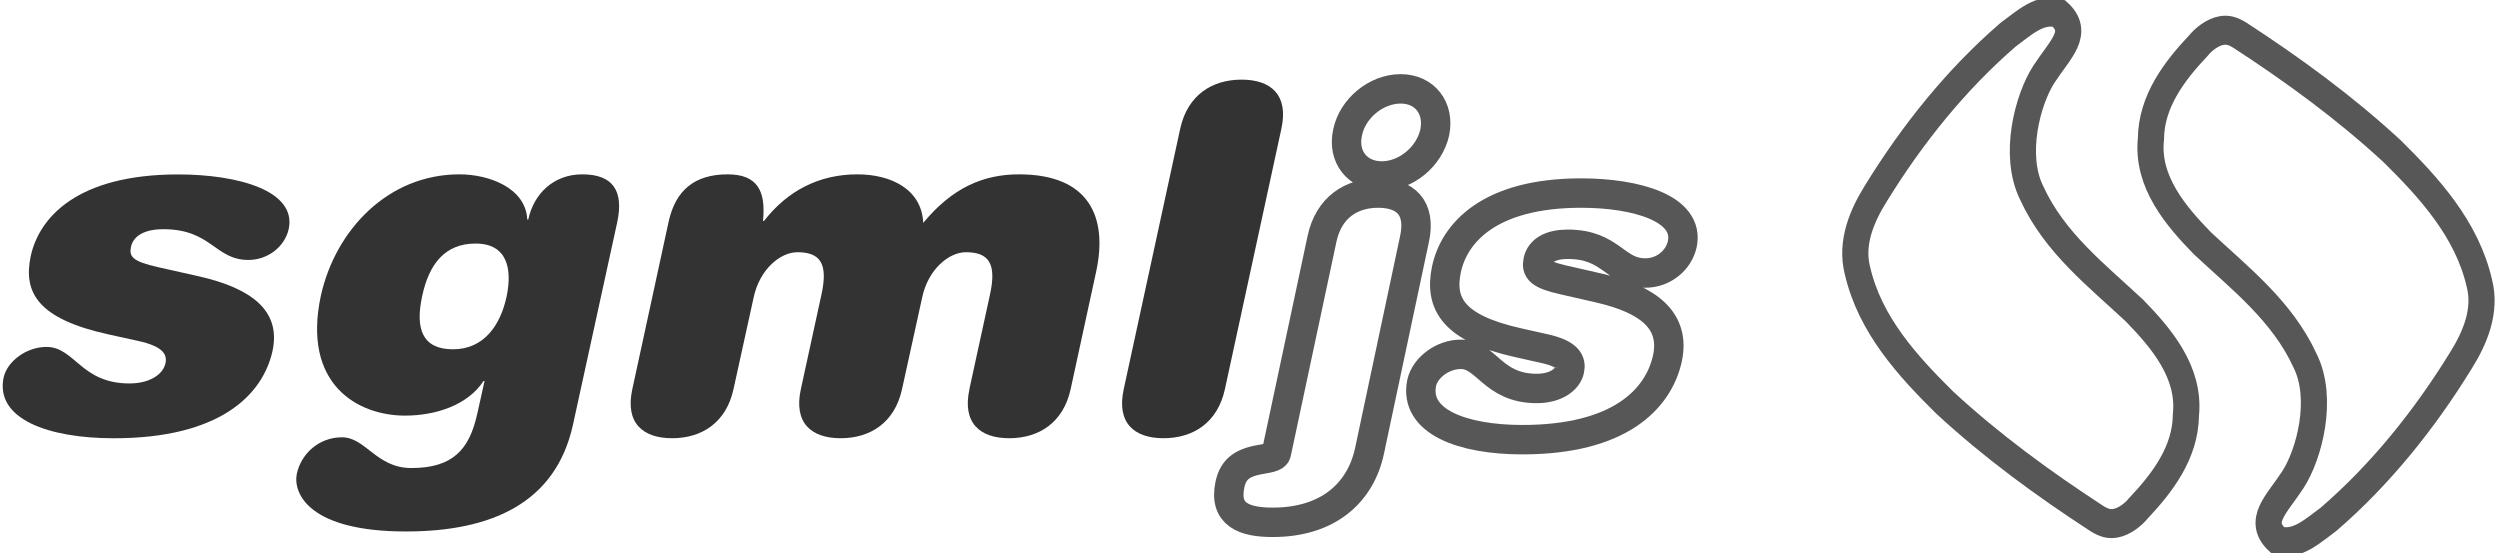
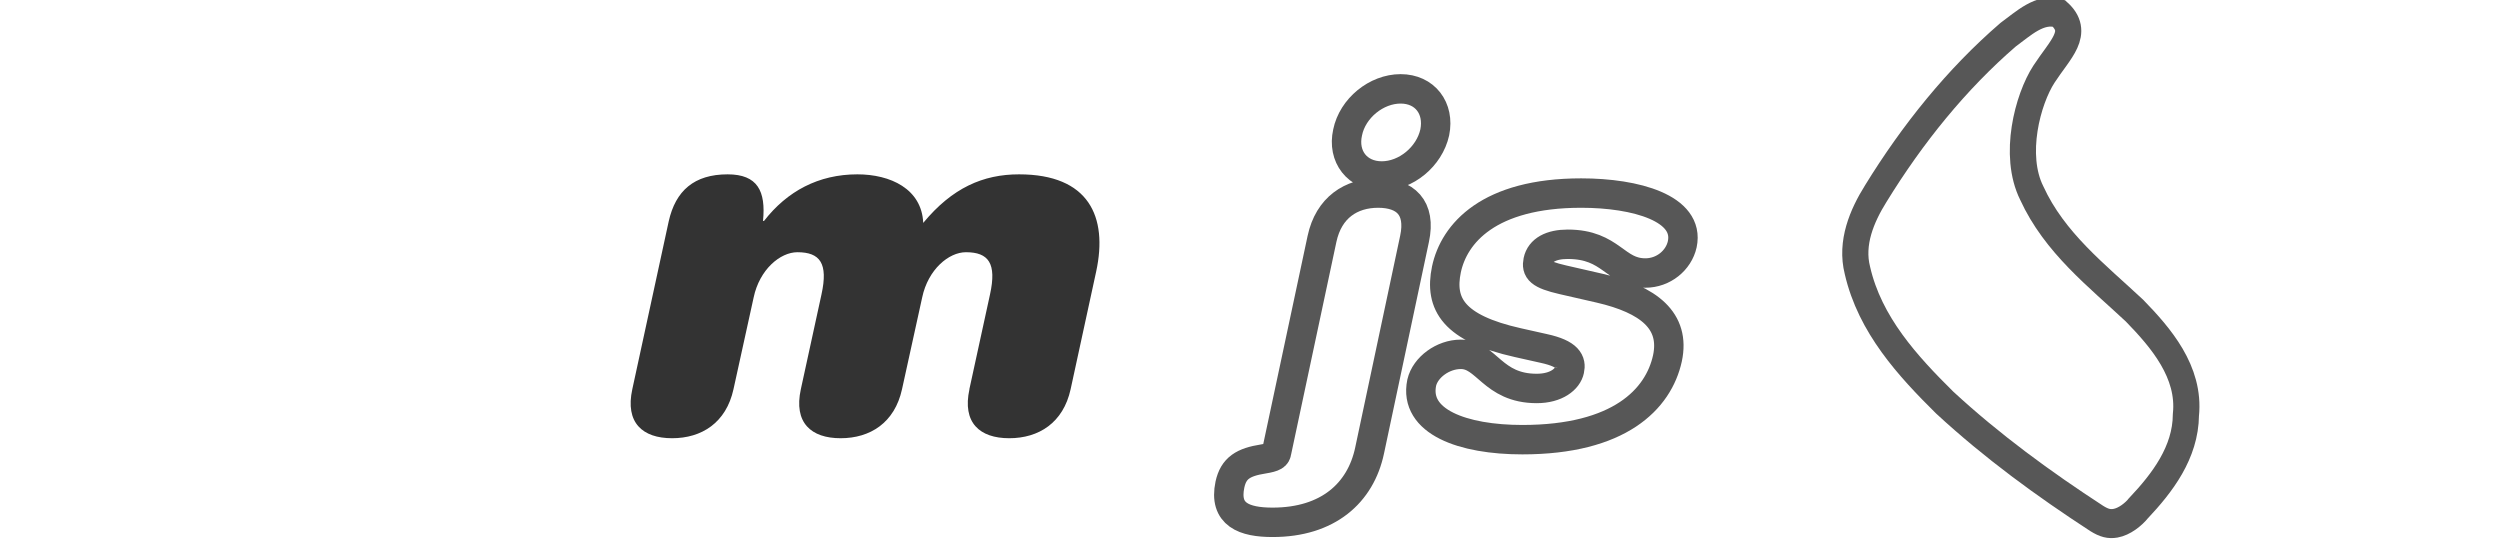
<svg xmlns="http://www.w3.org/2000/svg" viewBox="0 0 55.656 12.319" preserveAspectRatio="xMidYMin slice" version="1.1">
  <g transform="translate(351.4,-526.203)">
    <g style="fill:#e95834;fill-opacity:1;stroke:none;stroke-width:4.907;stroke-miterlimit:4;stroke-dasharray:none;stroke-opacity:1" transform="matrix(0.138,0,0,0.153,-349.498,526.319)">
      <path style="opacity:0.66;fill:none;fill-opacity:1;stroke:#000000;stroke-width:4.221;stroke-linejoin:miter;stroke-miterlimit:4;stroke-dasharray:none;stroke-opacity:1" d="m 331.247,73.145 c 3.768,-3.616 7.552,-8.024 7.607,-13.545 0.718,-6.252 -4.067,-11.241 -8.298,-15.163 -6.056,-5.11 -12.892,-9.857 -16.576,-17.109 -3.047,-5.522 -0.659,-13.645 1.974,-17.299 2.633,-3.653 5.865,-6.034 2.408,-8.838 -3.029,-0.896 -5.792,1.533 -8.185,3.094 -8.315,6.47 -15.44,14.446 -21.364,23.139 -2.238,3.231 -4.081,7.157 -2.954,11.157 2.01,7.936 8.156,13.952 14.072,19.23 7.634,6.363 15.986,11.849 24.544,16.874 1.187,0.665 1.997,0.849 3.015,0.689 1.438,-0.225 2.901,-1.279 3.756,-2.227 z" />
-       <path style="opacity:0.66;fill:none;fill-opacity:1;stroke:#000000;stroke-width:4.221;stroke-linejoin:miter;stroke-miterlimit:4;stroke-dasharray:none;stroke-opacity:1" d="m 340.815,5.923 c -3.768,3.616 -7.552,8.024 -7.607,13.545 -0.718,6.252 4.067,11.241 8.298,15.163 6.056,5.11 12.892,9.857 16.576,17.109 3.047,5.522 0.659,13.645 -1.974,17.299 -2.633,3.653 -5.865,6.034 -2.408,8.838 3.029,0.896 5.792,-1.533 8.185,-3.094 8.315,-6.47 15.44,-14.446 21.364,-23.139 2.238,-3.231 4.081,-7.157 2.954,-11.157 -2.01,-7.936 -8.156,-13.952 -14.072,-19.23 -7.634,-6.363 -15.986,-11.849 -24.544,-16.874 -1.187,-0.665 -1.997,-0.849 -3.015,-0.689 -1.438,0.225 -2.901,1.279 -3.756,2.227 z" />
    </g>
    <g transform="scale(1.011,0.989)" style="font-style:oblique;font-variant:normal;font-weight:900;font-stretch:normal;font-size:10.819px;line-height:125%;font-family:'Helvetica Rounded Black';-inkscape-font-specification:'Helvetica Rounded Black, Heavy Oblique';text-align:start;letter-spacing:0px;word-spacing:0px;writing-mode:lr-tb;text-anchor:start;opacity:0.8;fill:#000000;fill-opacity:1;stroke:none;stroke-width:4.619;stroke-linecap:butt;stroke-linejoin:miter;stroke-miterlimit:4;stroke-dasharray:none;stroke-opacity:1">
-       <path d="m -343.937,540.243 c -0.043,0.216 -0.314,0.444 -0.79,0.444 -1.071,0 -1.201,-0.822 -1.828,-0.822 -0.433,0 -0.855,0.314 -0.941,0.682 -0.195,0.941 0.985,1.374 2.424,1.374 2.337,0 3.278,-0.974 3.495,-1.958 0.195,-0.909 -0.454,-1.417 -1.623,-1.688 l -0.898,-0.206 c -0.563,-0.13 -0.638,-0.238 -0.595,-0.454 0.054,-0.26 0.314,-0.4 0.714,-0.4 1.06,0 1.136,0.692 1.872,0.692 0.433,0 0.801,-0.303 0.887,-0.692 0.184,-0.866 -1.114,-1.233 -2.434,-1.233 -2.229,0 -3.062,0.974 -3.246,1.839 -0.173,0.833 0.173,1.417 1.72,1.764 l 0.628,0.141 c 0.595,0.13 0.66,0.325 0.617,0.519 z" />
-       <path d="m -337.07,541.379 c -0.173,0.801 -0.541,1.212 -1.45,1.212 -0.768,0 -1.006,-0.692 -1.526,-0.692 -0.508,0 -0.898,0.368 -0.995,0.822 -0.086,0.444 0.27,1.298 2.402,1.298 1.883,0 3.3,-0.638 3.679,-2.402 l 0.974,-4.555 c 0.151,-0.714 -0.097,-1.082 -0.768,-1.082 -0.638,0 -1.071,0.444 -1.19,1.017 l -0.022,0 c -0.033,-0.714 -0.844,-1.017 -1.493,-1.017 -1.569,0 -2.726,1.244 -3.051,2.726 -0.422,2.012 0.822,2.705 1.85,2.705 0.682,0 1.385,-0.238 1.731,-0.779 l 0.022,0 -0.162,0.747 z m 0.649,-2.651 c -0.13,0.628 -0.487,1.19 -1.179,1.19 -0.682,0 -0.833,-0.465 -0.682,-1.19 0.151,-0.725 0.498,-1.19 1.179,-1.19 0.692,0 0.811,0.563 0.682,1.19 z" />
      <path d="m -326.229,540.816 c -0.162,0.757 0.227,1.104 0.876,1.104 0.649,0 1.19,-0.346 1.352,-1.104 l 0.563,-2.651 c 0.26,-1.233 -0.162,-2.185 -1.699,-2.185 -0.79,0 -1.471,0.303 -2.11,1.093 -0.033,-0.768 -0.725,-1.093 -1.45,-1.093 -0.855,0 -1.547,0.379 -2.056,1.049 l -0.022,0 c 0.065,-0.671 -0.119,-1.049 -0.779,-1.049 -0.736,0 -1.147,0.368 -1.298,1.06 l -0.801,3.776 c -0.162,0.757 0.227,1.104 0.876,1.104 0.649,0 1.19,-0.346 1.352,-1.104 l 0.444,-2.066 c 0.13,-0.628 0.584,-1.017 0.963,-1.017 0.498,0 0.682,0.249 0.53,0.952 l -0.454,2.131 c -0.162,0.757 0.227,1.104 0.876,1.104 0.649,0 1.19,-0.346 1.352,-1.104 l 0.444,-2.066 c 0.13,-0.628 0.584,-1.017 0.963,-1.017 0.498,0 0.682,0.249 0.53,0.952 l -0.454,2.131 z" />
-       <path d="m -322.832,540.816 c -0.162,0.757 0.227,1.104 0.876,1.104 0.649,0 1.19,-0.346 1.352,-1.104 l 1.244,-5.864 c 0.162,-0.757 -0.227,-1.104 -0.876,-1.104 -0.649,0 -1.19,0.346 -1.352,1.104 l -1.244,5.864 z" />
    </g>
    <g style="font-style:oblique;font-variant:normal;font-weight:900;font-stretch:normal;font-size:10px;line-height:125%;font-family:'Helvetica Rounded Black';-inkscape-font-specification:'Helvetica Rounded Black, Heavy Oblique';text-align:start;letter-spacing:0px;word-spacing:0px;writing-mode:lr-tb;text-anchor:start;opacity:0.66;fill:none;fill-opacity:1;stroke:#000000;stroke-width:0.655;stroke-linecap:butt;stroke-linejoin:miter;stroke-miterlimit:4;stroke-dasharray:none;stroke-opacity:1">
      <path d="m -322.979,536.261 c -0.01,0.08 -0.05,0.12 -0.3,0.16 -0.44,0.07 -0.66,0.2 -0.74,0.57 -0.14,0.67 0.32,0.84 0.95,0.84 1.23,0 1.96,-0.65 2.16,-1.6 l 1,-4.71 c 0.15,-0.7 -0.21,-1.02 -0.81,-1.02 -0.6,0 -1.1,0.32 -1.25,1.02 l -1.01,4.74 z m 1.58,-7.11 c -0.12,0.54 0.22,0.97 0.76,0.97 0.54,0 1.06,-0.43 1.18,-0.97 0.11,-0.54 -0.22,-0.97 -0.76,-0.97 -0.54,0 -1.07,0.43 -1.18,0.97 z" style="stroke-width:0.655;stroke-miterlimit:4;stroke-dasharray:none" />
      <path d="m -316.459,534.441 c -0.04,0.2 -0.29,0.41 -0.73,0.41 -0.99,0 -1.11,-0.76 -1.69,-0.76 -0.4,0 -0.79,0.29 -0.87,0.63 -0.18,0.87 0.91,1.27 2.24,1.27 2.16,0 3.03,-0.9 3.23,-1.81 0.18,-0.84 -0.42,-1.31 -1.5,-1.56 l -0.83,-0.19 c -0.52,-0.12 -0.59,-0.22 -0.55,-0.42 0.05,-0.24 0.29,-0.37 0.66,-0.37 0.98,0 1.05,0.64 1.73,0.64 0.4,0 0.74,-0.28 0.82,-0.64 0.17,-0.8 -1.03,-1.14 -2.25,-1.14 -2.06,0 -2.83,0.9 -3,1.7 -0.16,0.77 0.16,1.31 1.59,1.63 l 0.58,0.13 c 0.55,0.12 0.61,0.3 0.57,0.48 z" style="stroke-width:0.655;stroke-miterlimit:4;stroke-dasharray:none" />
    </g>
  </g>
</svg>